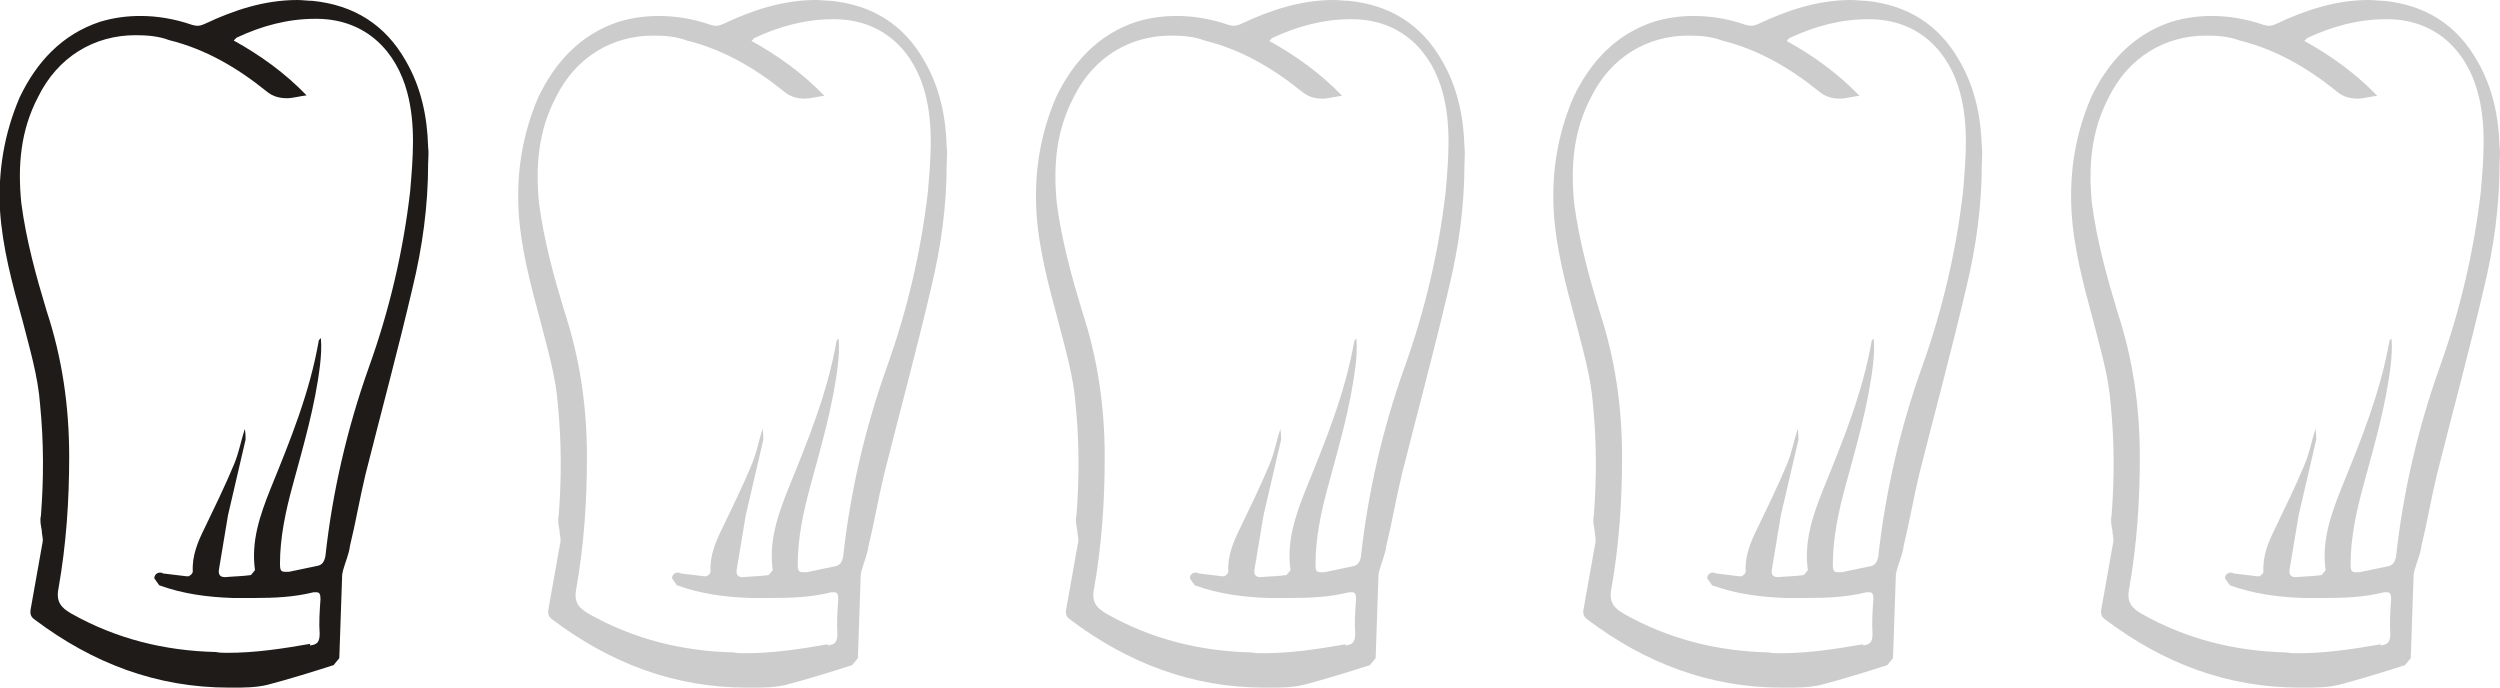
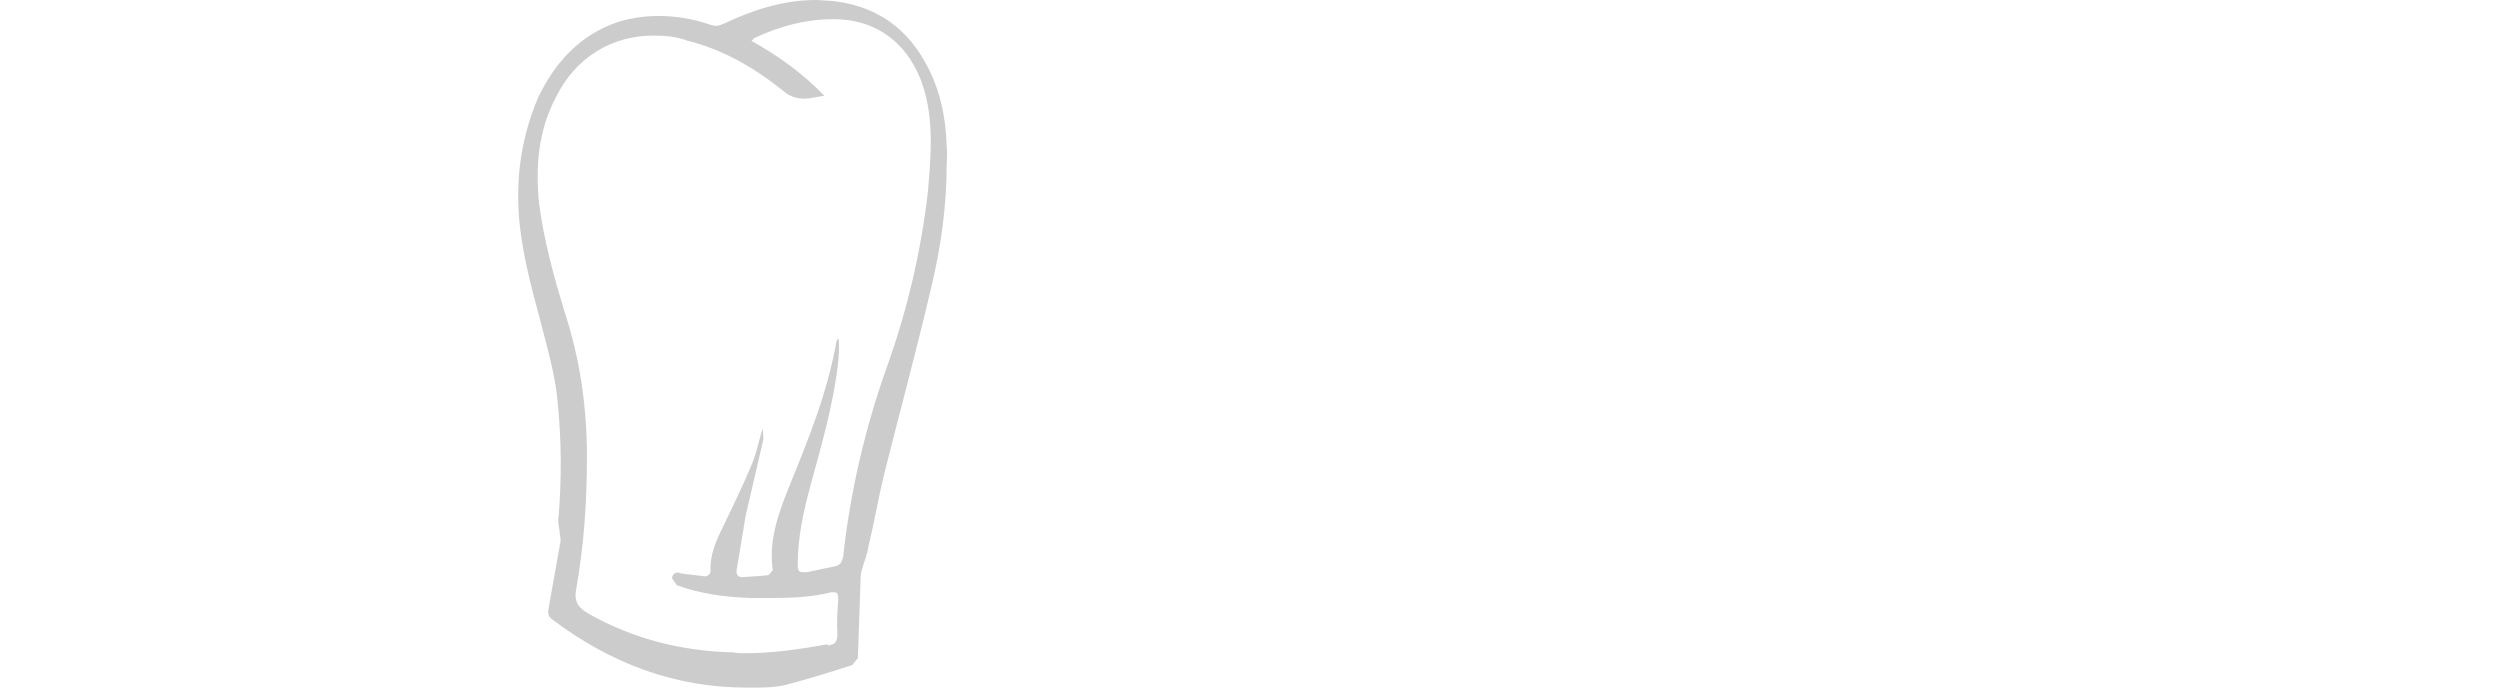
<svg xmlns="http://www.w3.org/2000/svg" viewBox="0 0 61.08 16.81">
  <defs>
    <style>.i{fill:#ccc;}.j{fill:#1f1b18;}</style>
  </defs>
  <g id="a" />
  <g id="b">
    <g id="c">
      <g>
-         <path id="d" class="j" d="M7.57,15.77c.17-.02,.24-.07,.24-.29-.02-.26,0-.55,.02-.84,0-.12-.02-.17-.1-.17h-.07c-.48,.12-.96,.14-1.44,.14h-.53c-.62-.02-1.22-.1-1.8-.31l-.12-.17c0-.07,.05-.14,.14-.14,.02,0,.05,0,.07,.02l.58,.07h.05s.1-.05,.1-.12c-.02-.38,.12-.72,.29-1.06,.24-.5,.5-1.03,.72-1.56,.12-.29,.17-.58,.26-.86,.02,.1,.02,.19,.02,.26l-.43,1.85-.22,1.32c-.02,.12,.02,.19,.14,.19h.02c.22-.02,.41-.02,.62-.05l.1-.12c-.1-.7,.12-1.34,.38-1.99,.48-1.18,.96-2.35,1.18-3.63l.05-.05c.02,.24,0,.46-.02,.65-.12,1.01-.41,1.99-.67,2.95-.17,.62-.31,1.27-.31,1.92,0,.14,.02,.19,.12,.19h.1l.67-.14c.14-.02,.19-.1,.22-.24,.17-1.56,.53-3.12,1.06-4.61,.5-1.39,.84-2.83,1.01-4.3,.07-.82,.14-1.63-.07-2.42-.26-.98-.98-1.78-2.18-1.8h-.07c-.67,0-1.3,.17-1.92,.46l-.07,.07c.65,.36,1.25,.79,1.78,1.34-.17,.02-.34,.07-.48,.07-.19,0-.36-.05-.5-.17-.72-.58-1.49-1.03-2.38-1.25-.26-.1-.55-.12-.82-.12-1.01,0-1.9,.53-2.38,1.51-.43,.82-.5,1.68-.41,2.59,.12,.91,.36,1.78,.62,2.64,.38,1.15,.55,2.33,.55,3.55,0,1.08-.07,2.14-.26,3.22-.07,.34,.07,.48,.31,.62,1.1,.62,2.28,.91,3.53,.94,.1,.02,.19,.02,.29,.02,.67,0,1.34-.1,2.02-.22Zm-1.97,1.03c-1.78,0-3.34-.6-4.75-1.66-.1-.07-.12-.14-.1-.26l.29-1.63c.02-.1-.02-.19-.02-.29-.02-.12-.05-.24-.02-.36,.07-.91,.07-1.8-.02-2.71-.05-.7-.26-1.39-.43-2.06C.3,6.94,.06,6.05,0,5.14c-.05-.96,.1-1.87,.48-2.76,.41-.86,1.03-1.54,1.97-1.85,.34-.1,.65-.14,.98-.14,.41,0,.84,.07,1.27,.22,.02,0,.07,.02,.12,.02,.07,0,.12-.02,.19-.05,.72-.34,1.46-.58,2.26-.58,.12,0,.24,.02,.36,.02,1.01,.1,1.78,.58,2.28,1.46,.38,.65,.53,1.37,.55,2.11,.02,.14,0,.29,0,.41,0,1.03-.14,2.04-.38,3.03-.36,1.54-.77,3.05-1.15,4.56-.14,.58-.24,1.18-.38,1.75-.02,.19-.12,.41-.17,.6l-.02,.1-.07,2.04-.14,.17c-.53,.17-1.08,.34-1.61,.48-.29,.07-.58,.07-.86,.07h-.07" />
        <path id="e" class="i" d="M20.22,15.77c.17-.02,.24-.07,.24-.29-.02-.26,0-.55,.02-.84,0-.12-.02-.17-.1-.17h-.07c-.48,.12-.96,.14-1.44,.14h-.53c-.62-.02-1.22-.1-1.8-.31l-.12-.17c0-.07,.05-.14,.14-.14,.02,0,.05,0,.07,.02l.58,.07h.05s.1-.05,.1-.12c-.02-.38,.12-.72,.29-1.06,.24-.5,.5-1.03,.72-1.56,.12-.29,.17-.58,.26-.86,.02,.1,.02,.19,.02,.26l-.43,1.85-.22,1.32c-.02,.12,.02,.19,.14,.19h.02c.22-.02,.41-.02,.62-.05l.1-.12c-.1-.7,.12-1.34,.38-1.99,.48-1.18,.96-2.35,1.18-3.62l.05-.05c.02,.24,0,.46-.02,.65-.12,1.01-.41,1.99-.67,2.95-.17,.62-.31,1.27-.31,1.92,0,.14,.02,.19,.12,.19h.1l.67-.14c.14-.02,.19-.1,.22-.24,.17-1.56,.53-3.12,1.06-4.61,.5-1.39,.84-2.83,1.01-4.3,.07-.82,.14-1.63-.07-2.42-.26-.98-.98-1.78-2.18-1.8h-.07c-.67,0-1.3,.17-1.92,.46l-.07,.07c.65,.36,1.25,.79,1.78,1.34-.17,.02-.34,.07-.48,.07-.19,0-.36-.05-.5-.17-.72-.58-1.49-1.03-2.38-1.25-.26-.1-.55-.12-.82-.12-1.01,0-1.9,.53-2.38,1.51-.43,.82-.5,1.68-.41,2.59,.12,.91,.36,1.78,.62,2.64,.38,1.15,.55,2.33,.55,3.55,0,1.08-.07,2.14-.26,3.22-.07,.34,.07,.48,.31,.62,1.1,.62,2.28,.91,3.53,.94,.1,.02,.19,.02,.29,.02,.67,0,1.34-.1,2.02-.22Zm-1.97,1.03c-1.78,0-3.34-.6-4.75-1.66-.1-.07-.12-.14-.1-.26l.29-1.63c.02-.1-.02-.19-.02-.29-.02-.12-.05-.24-.02-.36,.07-.91,.07-1.8-.02-2.71-.05-.7-.26-1.39-.43-2.06-.24-.89-.48-1.78-.53-2.69-.05-.96,.1-1.87,.48-2.76,.41-.86,1.03-1.54,1.97-1.85,.34-.1,.65-.14,.98-.14,.41,0,.84,.07,1.27,.22,.02,0,.07,.02,.12,.02,.07,0,.12-.02,.19-.05,.72-.34,1.46-.58,2.26-.58,.12,0,.24,.02,.36,.02,1.01,.1,1.78,.58,2.28,1.46,.38,.65,.53,1.37,.55,2.11,.02,.14,0,.29,0,.41,0,1.03-.14,2.04-.38,3.03-.36,1.54-.77,3.05-1.15,4.56-.14,.58-.24,1.18-.38,1.75-.02,.19-.12,.41-.17,.6l-.02,.1-.07,2.04-.14,.17c-.53,.17-1.08,.34-1.61,.48-.29,.07-.58,.07-.86,.07h-.07" />
-         <path id="f" class="i" d="M32.87,15.77c.17-.02,.24-.07,.24-.29-.02-.26,0-.55,.02-.84,0-.12-.02-.17-.1-.17h-.07c-.48,.12-.96,.14-1.44,.14h-.53c-.62-.02-1.22-.1-1.8-.31l-.12-.17c0-.07,.05-.14,.14-.14,.02,0,.05,0,.07,.02l.58,.07h.05s.1-.05,.1-.12c-.02-.38,.12-.72,.29-1.06,.24-.5,.5-1.03,.72-1.56,.12-.29,.17-.58,.26-.86,.02,.1,.02,.19,.02,.26l-.43,1.85-.22,1.32c-.02,.12,.02,.19,.14,.19h.02c.22-.02,.41-.02,.62-.05l.1-.12c-.1-.7,.12-1.34,.38-1.99,.48-1.18,.96-2.35,1.18-3.62l.05-.05c.02,.24,0,.46-.02,.65-.12,1.01-.41,1.99-.67,2.95-.17,.62-.31,1.27-.31,1.92,0,.14,.02,.19,.12,.19h.1l.67-.14c.14-.02,.19-.1,.22-.24,.17-1.56,.53-3.12,1.06-4.61,.5-1.39,.84-2.83,1.01-4.3,.07-.82,.14-1.63-.07-2.42-.26-.98-.98-1.78-2.18-1.8h-.07c-.67,0-1.3,.17-1.92,.46l-.07,.07c.65,.36,1.25,.79,1.78,1.34-.17,.02-.34,.07-.48,.07-.19,0-.36-.05-.5-.17-.72-.58-1.49-1.03-2.38-1.25-.26-.1-.55-.12-.82-.12-1.01,0-1.9,.53-2.38,1.51-.43,.82-.5,1.68-.41,2.59,.12,.91,.36,1.78,.62,2.64,.38,1.15,.55,2.33,.55,3.55,0,1.08-.07,2.14-.26,3.22-.07,.34,.07,.48,.31,.62,1.1,.62,2.28,.91,3.53,.94,.1,.02,.19,.02,.29,.02,.67,0,1.34-.1,2.02-.22Zm-1.97,1.03c-1.78,0-3.34-.6-4.75-1.66-.1-.07-.12-.14-.1-.26l.29-1.63c.02-.1-.02-.19-.02-.29-.02-.12-.05-.24-.02-.36,.07-.91,.07-1.8-.02-2.71-.05-.7-.26-1.39-.43-2.06-.24-.89-.48-1.78-.53-2.69-.05-.96,.1-1.87,.48-2.76,.41-.86,1.03-1.54,1.97-1.85,.34-.1,.65-.14,.98-.14,.41,0,.84,.07,1.27,.22,.02,0,.07,.02,.12,.02,.07,0,.12-.02,.19-.05,.72-.34,1.46-.58,2.26-.58,.12,0,.24,.02,.36,.02,1.01,.1,1.78,.58,2.28,1.46,.38,.65,.53,1.37,.55,2.11,.02,.14,0,.29,0,.41,0,1.03-.14,2.04-.38,3.03-.36,1.54-.77,3.05-1.15,4.56-.14,.58-.24,1.18-.38,1.75-.02,.19-.12,.41-.17,.6l-.02,.1-.07,2.04-.14,.17c-.53,.17-1.08,.34-1.61,.48-.29,.07-.58,.07-.86,.07h-.07" />
-         <path id="g" class="i" d="M45.51,15.77c.17-.02,.24-.07,.24-.29-.02-.26,0-.55,.02-.84,0-.12-.02-.17-.1-.17h-.07c-.48,.12-.96,.14-1.44,.14h-.53c-.62-.02-1.22-.1-1.8-.31l-.12-.17c0-.07,.05-.14,.14-.14,.02,0,.05,0,.07,.02l.58,.07h.05s.1-.05,.1-.12c-.02-.38,.12-.72,.29-1.06,.24-.5,.5-1.03,.72-1.56,.12-.29,.17-.58,.26-.86,.02,.1,.02,.19,.02,.26l-.43,1.85-.22,1.32c-.02,.12,.02,.19,.14,.19h.02c.22-.02,.41-.02,.62-.05l.1-.12c-.1-.7,.12-1.34,.38-1.99,.48-1.18,.96-2.35,1.18-3.62l.05-.05c.02,.24,0,.46-.02,.65-.12,1.01-.41,1.99-.67,2.95-.17,.62-.31,1.27-.31,1.92,0,.14,.02,.19,.12,.19h.1l.67-.14c.14-.02,.19-.1,.22-.24,.17-1.56,.53-3.12,1.06-4.61,.5-1.39,.84-2.83,1.01-4.3,.07-.82,.14-1.63-.07-2.42-.26-.98-.98-1.78-2.18-1.8h-.07c-.67,0-1.3,.17-1.92,.46l-.07,.07c.65,.36,1.25,.79,1.78,1.34-.17,.02-.34,.07-.48,.07-.19,0-.36-.05-.5-.17-.72-.58-1.49-1.03-2.38-1.25-.26-.1-.55-.12-.82-.12-1.01,0-1.9,.53-2.38,1.51-.43,.82-.5,1.68-.41,2.59,.12,.91,.36,1.78,.62,2.64,.38,1.15,.55,2.33,.55,3.55,0,1.08-.07,2.14-.26,3.22-.07,.34,.07,.48,.31,.62,1.1,.62,2.28,.91,3.53,.94,.1,.02,.19,.02,.29,.02,.67,0,1.34-.1,2.02-.22Zm-1.97,1.03c-1.78,0-3.34-.6-4.75-1.66-.1-.07-.12-.14-.1-.26l.29-1.63c.02-.1-.02-.19-.02-.29-.02-.12-.05-.24-.02-.36,.07-.91,.07-1.8-.02-2.71-.05-.7-.26-1.39-.43-2.06-.24-.89-.48-1.78-.53-2.69-.05-.96,.1-1.87,.48-2.76,.41-.86,1.03-1.54,1.97-1.85,.34-.1,.65-.14,.98-.14,.41,0,.84,.07,1.27,.22,.02,0,.07,.02,.12,.02,.07,0,.12-.02,.19-.05,.72-.34,1.46-.58,2.26-.58,.12,0,.24,.02,.36,.02,1.01,.1,1.78,.58,2.28,1.46,.38,.65,.53,1.37,.55,2.11,.02,.14,0,.29,0,.41,0,1.03-.14,2.04-.38,3.03-.36,1.54-.77,3.05-1.15,4.56-.14,.58-.24,1.18-.38,1.75-.02,.19-.12,.41-.17,.6l-.02,.1-.07,2.04-.14,.17c-.53,.17-1.08,.34-1.61,.48-.29,.07-.58,.07-.86,.07h-.07" />
-         <path id="h" class="i" d="M58.16,15.77c.17-.02,.24-.07,.24-.29-.02-.26,0-.55,.02-.84,0-.12-.02-.17-.1-.17h-.07c-.48,.12-.96,.14-1.44,.14h-.53c-.62-.02-1.22-.1-1.8-.31l-.12-.17c0-.07,.05-.14,.14-.14,.02,0,.05,0,.07,.02l.58,.07h.05s.1-.05,.1-.12c-.02-.38,.12-.72,.29-1.06,.24-.5,.5-1.03,.72-1.56,.12-.29,.17-.58,.26-.86,.02,.1,.02,.19,.02,.26l-.43,1.85-.22,1.32c-.02,.12,.02,.19,.14,.19h.02c.22-.02,.41-.02,.62-.05l.1-.12c-.1-.7,.12-1.34,.38-1.99,.48-1.18,.96-2.35,1.18-3.62l.05-.05c.02,.24,0,.46-.02,.65-.12,1.01-.41,1.99-.67,2.95-.17,.62-.31,1.27-.31,1.92,0,.14,.02,.19,.12,.19h.1l.67-.14c.14-.02,.19-.1,.22-.24,.17-1.56,.53-3.12,1.06-4.61,.5-1.39,.84-2.83,1.01-4.3,.07-.82,.14-1.63-.07-2.42-.26-.98-.98-1.78-2.18-1.8h-.07c-.67,0-1.3,.17-1.92,.46l-.07,.07c.65,.36,1.25,.79,1.78,1.34-.17,.02-.34,.07-.48,.07-.19,0-.36-.05-.5-.17-.72-.58-1.49-1.03-2.38-1.25-.26-.1-.55-.12-.82-.12-1.01,0-1.9,.53-2.38,1.51-.43,.82-.5,1.68-.41,2.59,.12,.91,.36,1.78,.62,2.64,.38,1.15,.55,2.33,.55,3.55,0,1.08-.07,2.14-.26,3.22-.07,.34,.07,.48,.31,.62,1.1,.62,2.28,.91,3.53,.94,.1,.02,.19,.02,.29,.02,.67,0,1.34-.1,2.02-.22Zm-1.97,1.03c-1.78,0-3.34-.6-4.75-1.66-.1-.07-.12-.14-.1-.26l.29-1.63c.02-.1-.02-.19-.02-.29-.02-.12-.05-.24-.02-.36,.07-.91,.07-1.8-.02-2.71-.05-.7-.26-1.39-.43-2.06-.24-.89-.48-1.78-.53-2.69-.05-.96,.1-1.87,.48-2.76,.41-.86,1.03-1.54,1.97-1.85,.34-.1,.65-.14,.98-.14,.41,0,.84,.07,1.27,.22,.02,0,.07,.02,.12,.02,.07,0,.12-.02,.19-.05,.72-.34,1.46-.58,2.26-.58,.12,0,.24,.02,.36,.02,1.01,.1,1.78,.58,2.28,1.46,.38,.65,.53,1.37,.55,2.11,.02,.14,0,.29,0,.41,0,1.03-.14,2.04-.38,3.03-.36,1.54-.77,3.05-1.15,4.56-.14,.58-.24,1.18-.38,1.75-.02,.19-.12,.41-.17,.6l-.02,.1-.07,2.04-.14,.17c-.53,.17-1.08,.34-1.61,.48-.29,.07-.58,.07-.86,.07h-.07" />
      </g>
    </g>
  </g>
</svg>